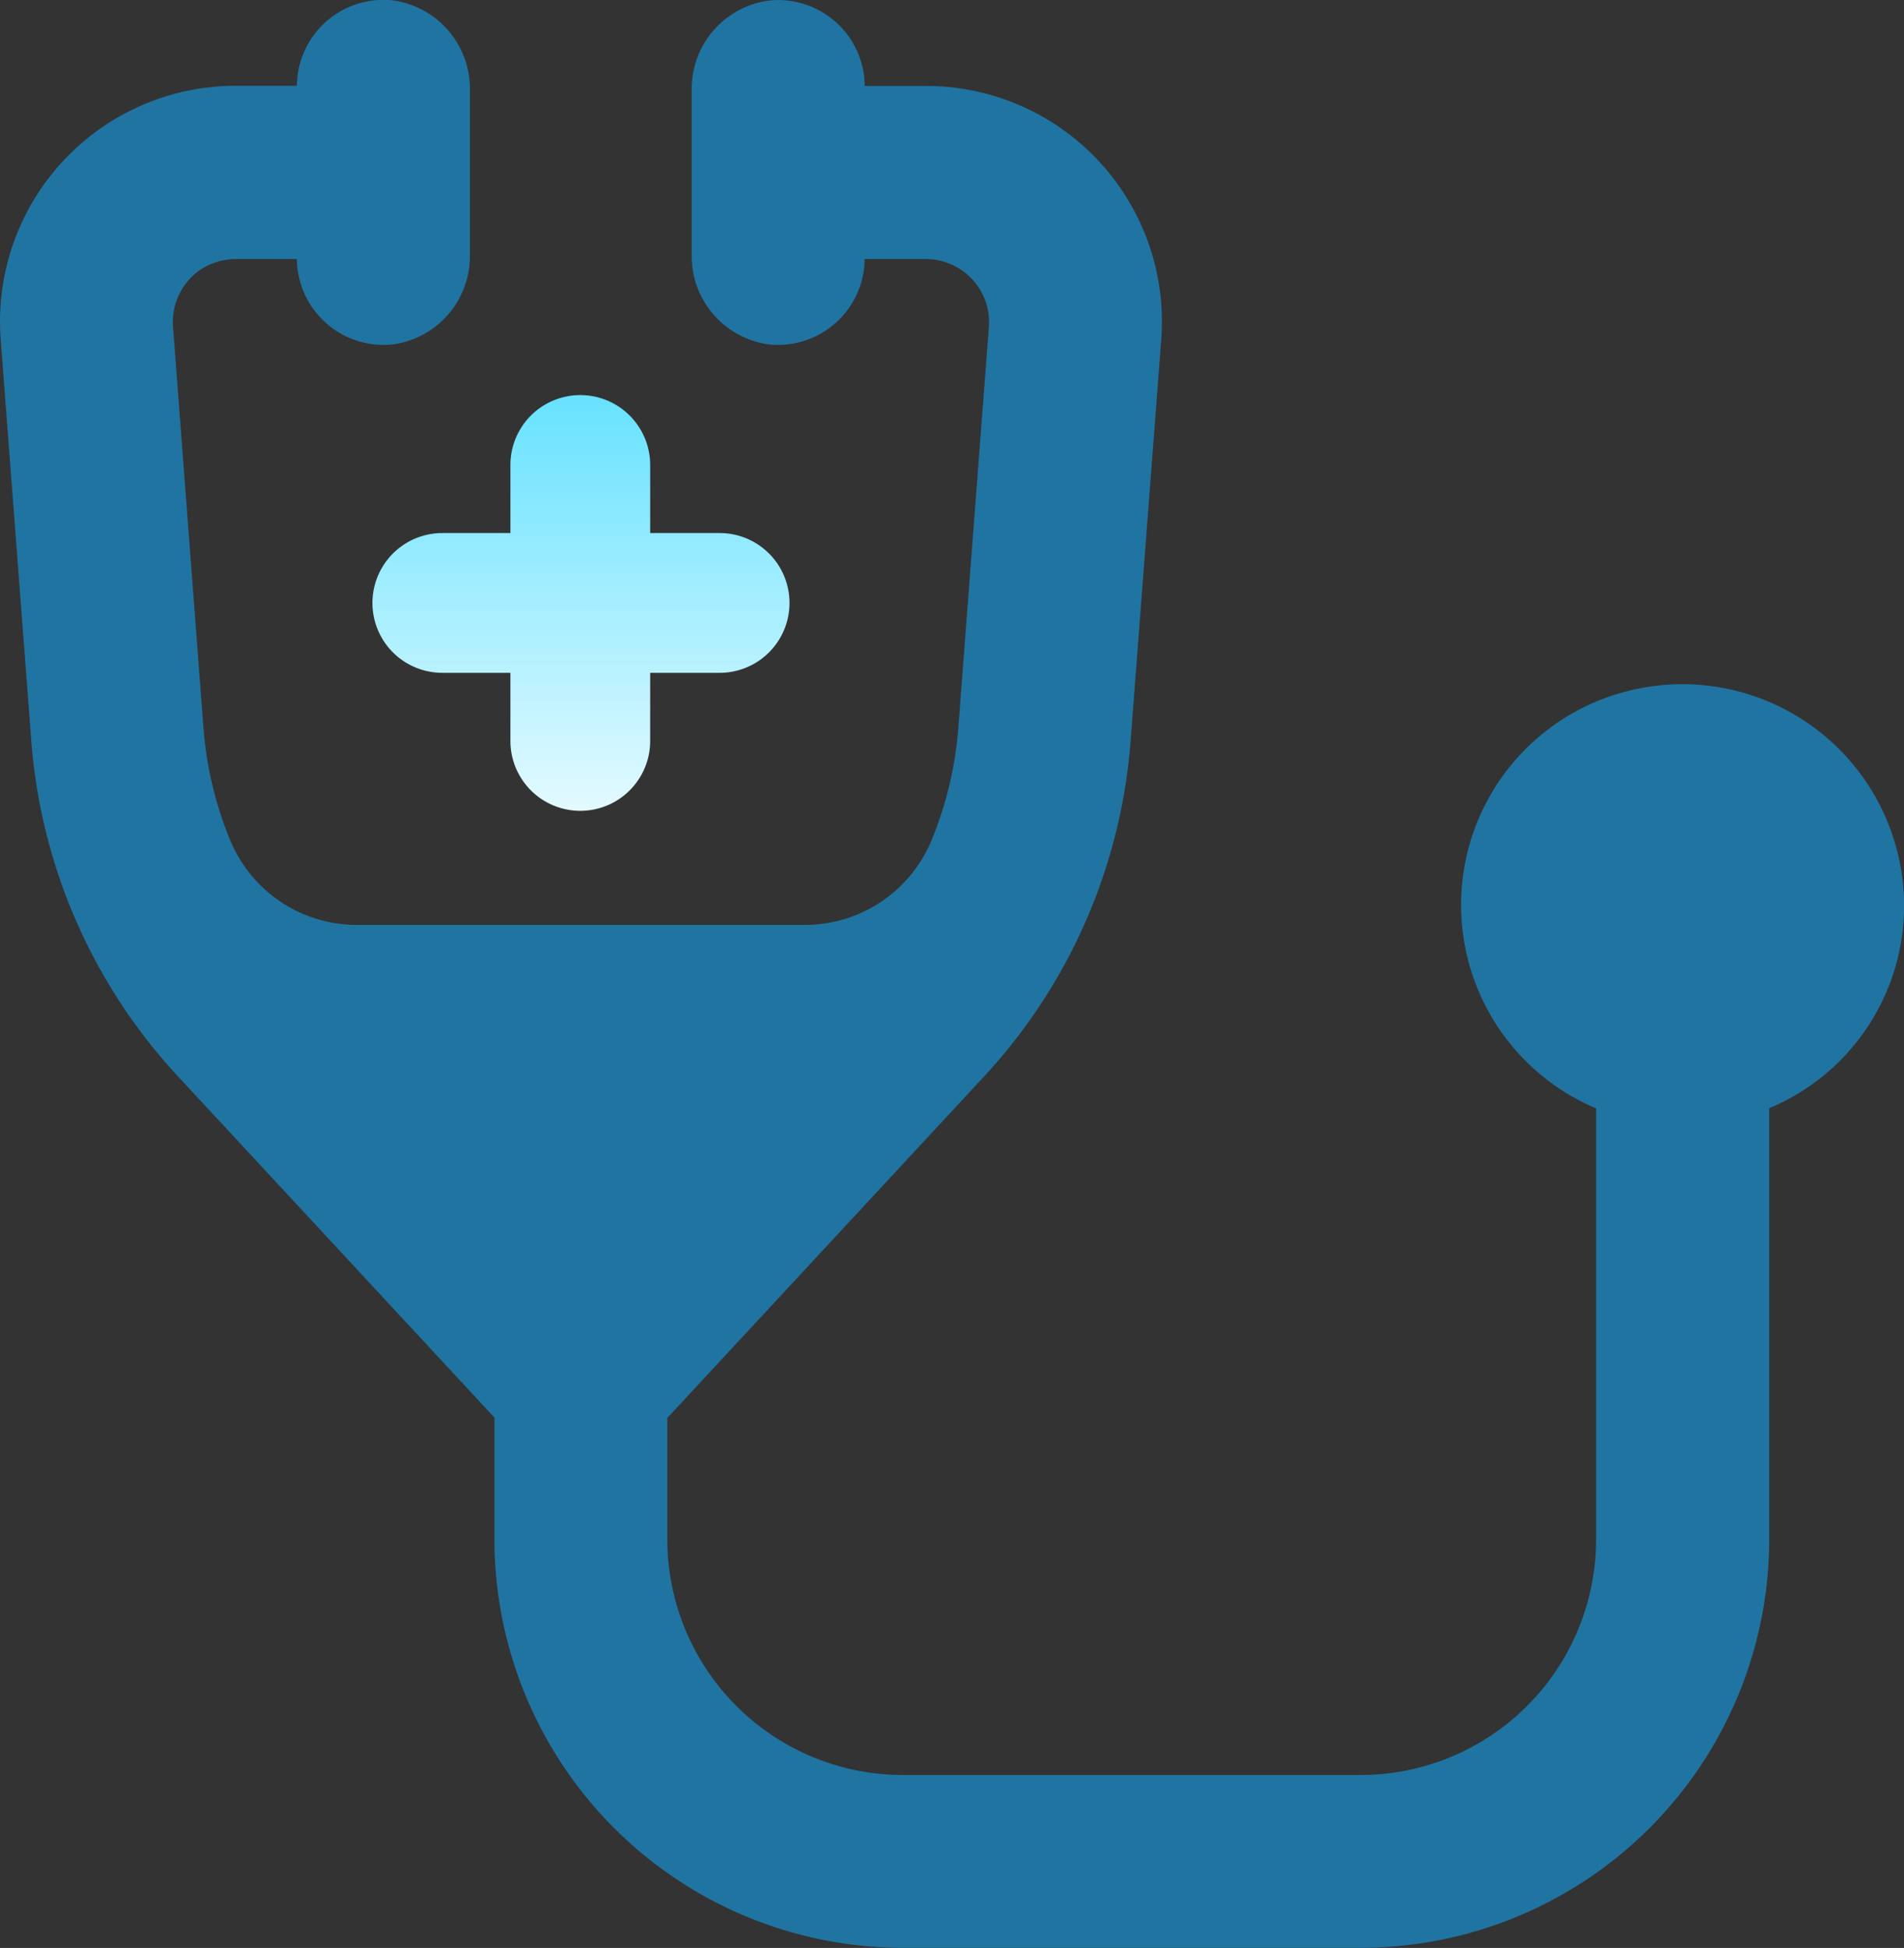
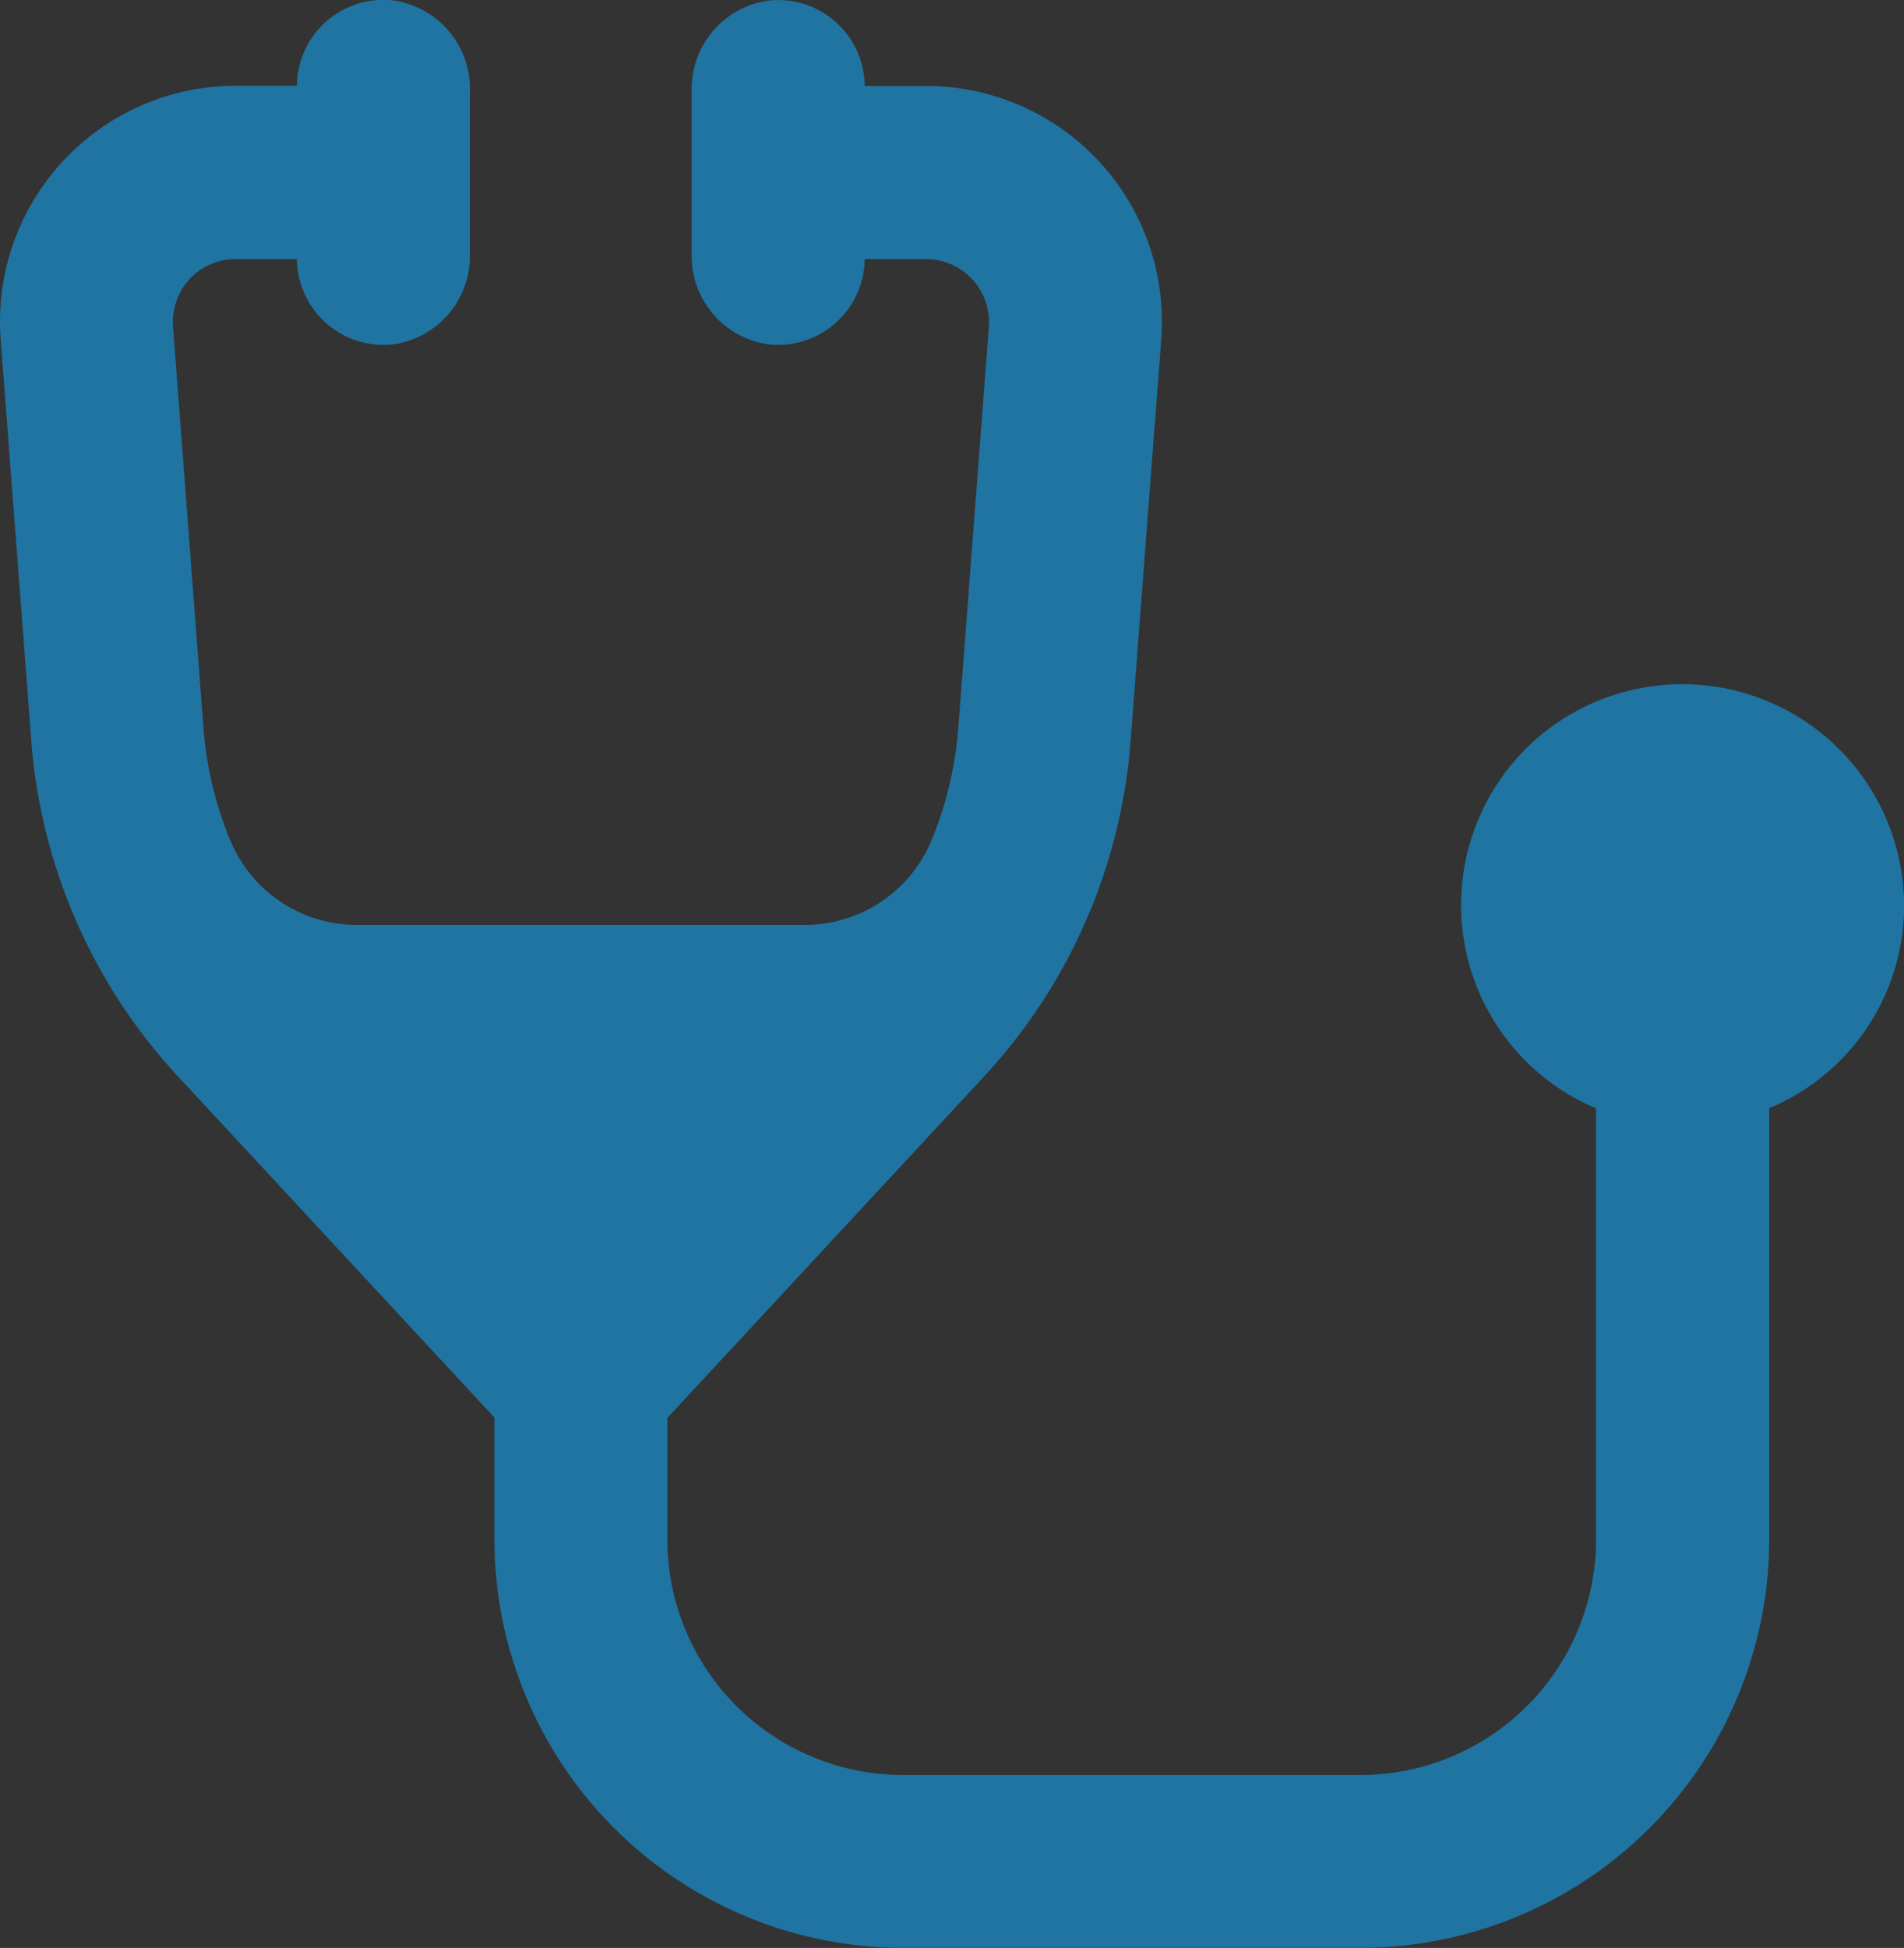
<svg xmlns="http://www.w3.org/2000/svg" width="72.424" height="74.074" viewBox="0 0 72.424 74.074">
  <rect x="0" y="0" width="72.424" height="74.074" fill="#333333" stroke="none" />
  <defs>
    <linearGradient id="a" x1=".5" x2=".5" y2="1" gradientUnits="objectBoundingBox">
      <stop offset="0" stop-color="#67e2ff" />
      <stop offset="1" stop-color="#e3faff" />
    </linearGradient>
  </defs>
  <path data-name="パス 302" d="M62.526 26.147a8.391 8.391 0 00-1.814 16v16.384a8.965 8.965 0 01-8.964 8.966h-17.4a8.965 8.965 0 01-8.964-8.964v-4.614l12.075-13.014a21.121 21.121 0 005.544-12.69l1.167-15.287a8.965 8.965 0 00-8.951-9.659h-2.327a3.294 3.294 0 00-3.628-3.25 3.387 3.387 0 00-2.954 3.418V9.68a3.39 3.39 0 002.953 3.419 3.3 3.3 0 003.628-3.25h2.258a2.469 2.469 0 011.493.468 2.4 2.4 0 01.973 2.111l-1.165 15.28a14 14 0 01-1.016 4.243 5.211 5.211 0 01-4.822 3.22H13.579a5.211 5.211 0 01-4.823-3.222 13.969 13.969 0 01-1.014-4.234L6.581 12.431a2.418 2.418 0 01.973-2.126 2.471 2.471 0 011.484-.455h2.255a3.3 3.3 0 003.628 3.25 3.39 3.39 0 002.953-3.419v-6.25A3.39 3.39 0 0014.921.012a3.294 3.294 0 00-3.628 3.25H8.977a8.965 8.965 0 00-8.95 9.657l1.167 15.294a21.114 21.114 0 005.544 12.684l12.069 13.008v4.619a15.545 15.545 0 0015.545 15.544h17.4a15.545 15.545 0 0015.546-15.544V42.141a8.344 8.344 0 005.129-7.705 8.432 8.432 0 00-9.901-8.289z" fill="#2074a2" />
-   <path data-name="パス 303" d="M2126 1138.117a2.657 2.657 0 002.658 2.655h2.59v2.59a2.658 2.658 0 105.316 0v-2.59h2.59a2.658 2.658 0 100-5.315h-2.59v-2.588a2.658 2.658 0 10-5.316 0v2.588h-2.59a2.659 2.659 0 00-2.658 2.66z" transform="translate(-2076.352 -1077.569) translate(-35.481 -37.618)" fill="url(#a)" />
</svg>